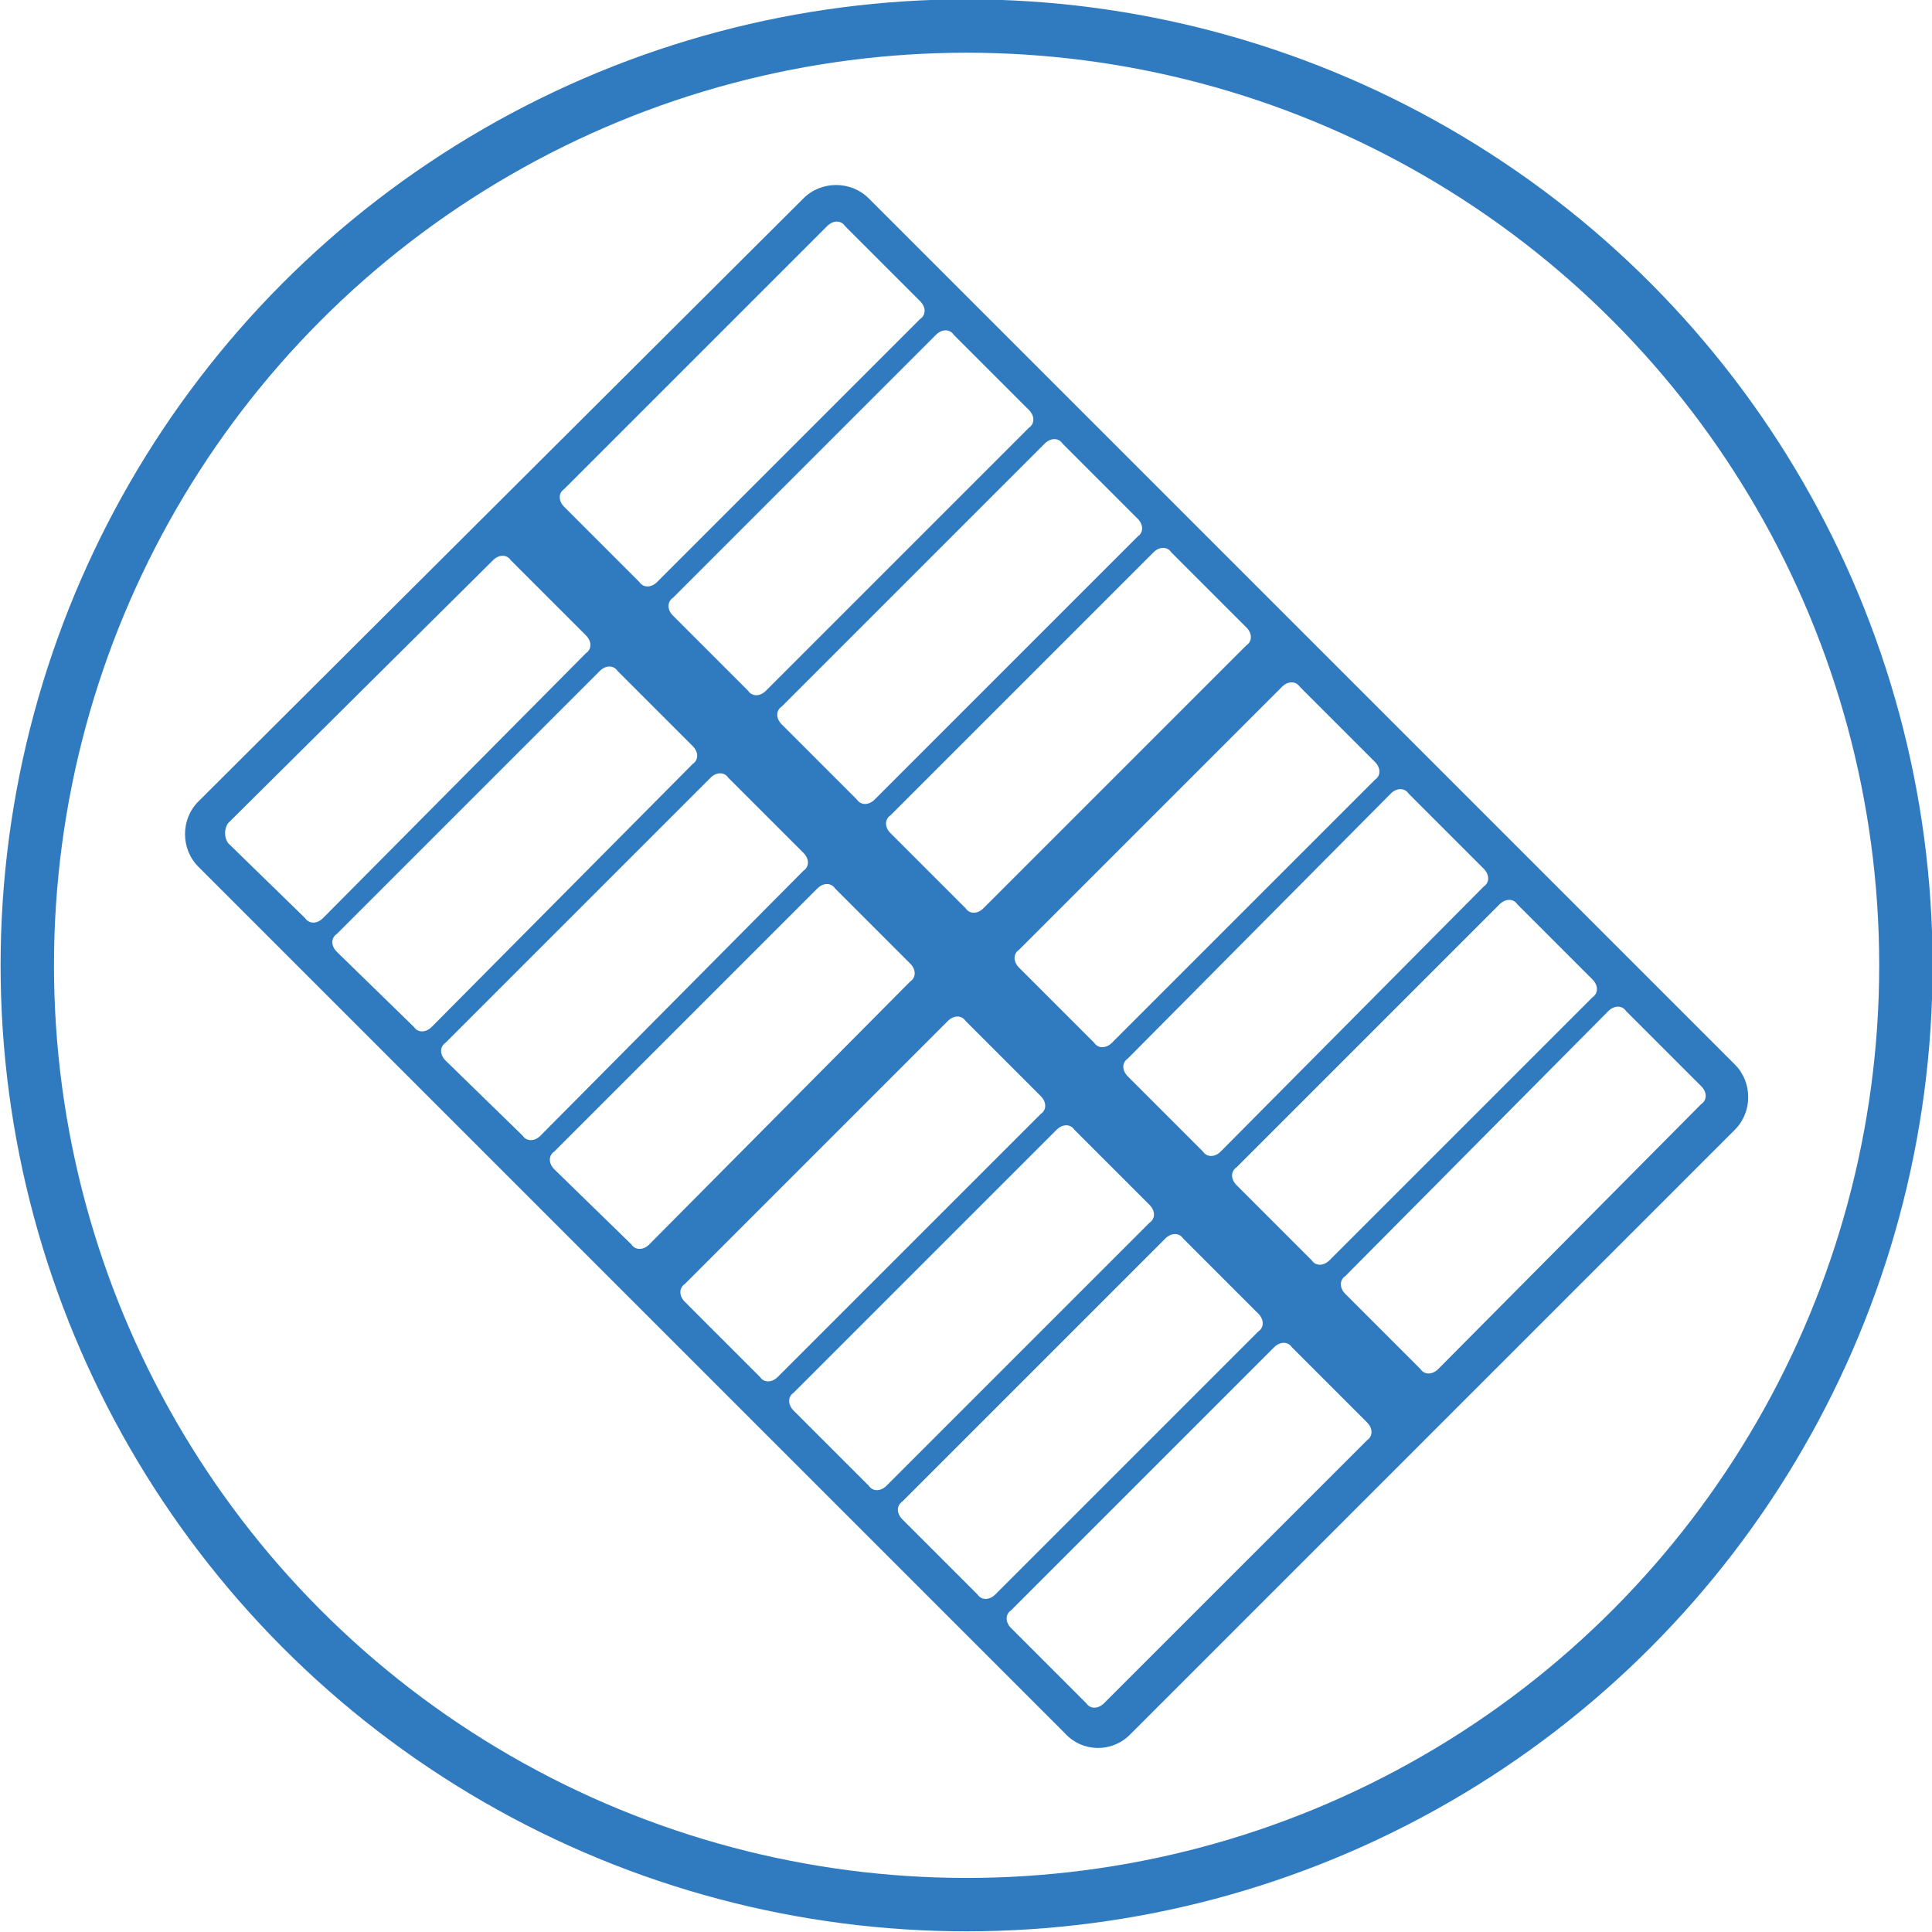
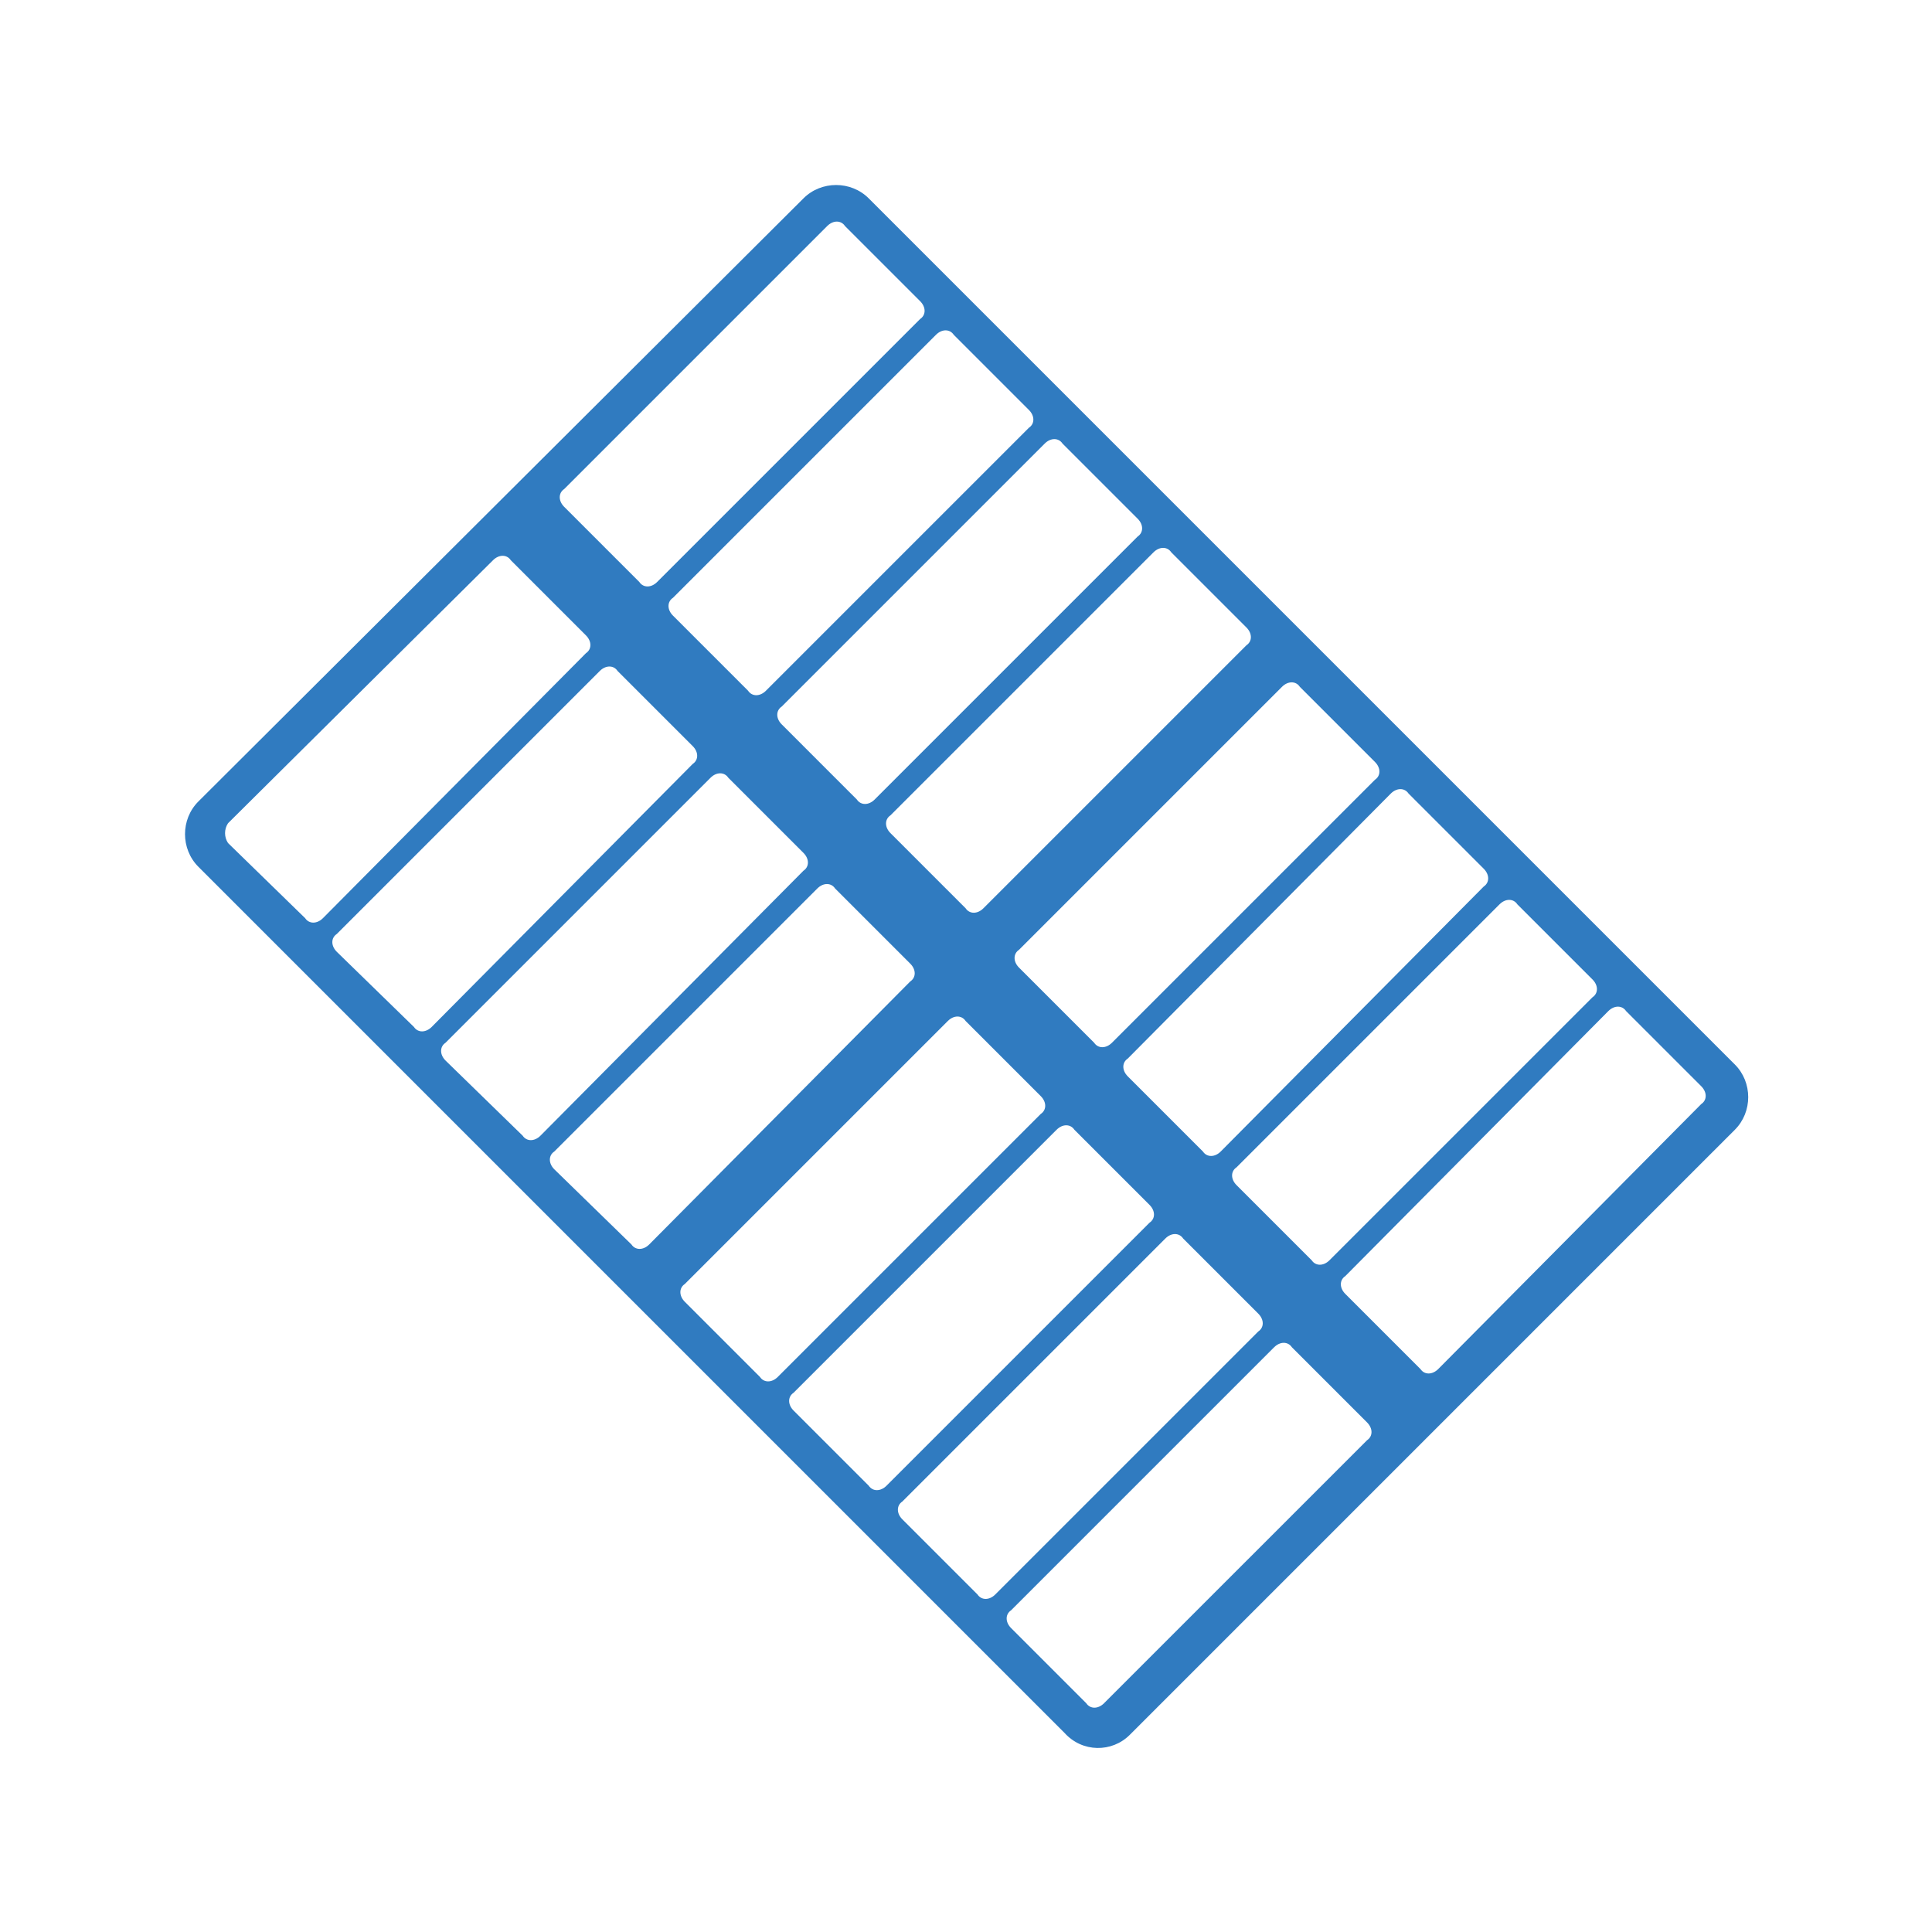
<svg xmlns="http://www.w3.org/2000/svg" version="1.1" id="Layer_1" x="0px" y="0px" viewBox="0 0 97.7 97.7" style="enable-background:new 0 0 97.7 97.7;" xml:space="preserve">
  <style type="text/css">
	.st0{fill:#307BC0;}
	.st1{fill:none;stroke:#307BC0;stroke-width:2.7;stroke-miterlimit:10;}
</style>
  <g id="Group_32156" transform="translate(-656.42 -249.284)">
    <g id="Group_32155" transform="translate(665.751 258.615)">
-       <path id="Path_36990" class="st0" d="M47.8,78.4l30.6-30.6c0.9-0.9,0.9-2.4,0-3.3c0,0,0,0,0,0L34.6,0.7c-0.9-0.9-2.4-0.9-3.3,0    c0,0,0,0,0,0L0.7,31.2c-0.9,0.9-0.9,2.4,0,3.3c0,0,0,0,0,0l43.8,43.8C45.4,79.3,46.9,79.3,47.8,78.4z M19.2,16.3    c-0.3-0.3-0.3-0.7,0-0.9c0,0,0,0,0,0L32.5,2.1c0.3-0.3,0.7-0.3,0.9,0c0,0,0,0,0,0l3.8,3.8c0.3,0.3,0.3,0.7,0,0.9L23.9,20.1    c-0.3,0.3-0.7,0.3-0.9,0L19.2,16.3z M24.7,21.8c-0.3-0.3-0.3-0.7,0-0.9c0,0,0,0,0,0L38,7.6c0.3-0.3,0.7-0.3,0.9,0l3.8,3.8    c0.3,0.3,0.3,0.7,0,0.9L29.4,25.6c-0.3,0.3-0.7,0.3-0.9,0c0,0,0,0,0,0L24.7,21.8z M30.2,27.3c-0.3-0.3-0.3-0.7,0-0.9c0,0,0,0,0,0    l13.3-13.3c0.3-0.3,0.7-0.3,0.9,0l3.8,3.8c0.3,0.3,0.3,0.7,0,0.9c0,0,0,0,0,0L34.9,31.1c-0.3,0.3-0.7,0.3-0.9,0c0,0,0,0,0,0    L30.2,27.3z M35.7,32.8c-0.3-0.3-0.3-0.7,0-0.9c0,0,0,0,0,0L49,18.6c0.3-0.3,0.7-0.3,0.9,0l3.8,3.8c0.3,0.3,0.3,0.7,0,0.9    c0,0,0,0,0,0L40.4,36.6c-0.3,0.3-0.7,0.3-0.9,0c0,0,0,0,0,0L35.7,32.8z M42.2,39.6c-0.3-0.3-0.3-0.7,0-0.9c0,0,0,0,0,0l13.3-13.3    c0.3-0.3,0.7-0.3,0.9,0l3.8,3.8c0.3,0.3,0.3,0.7,0,0.9L46.9,43.4c-0.3,0.3-0.7,0.3-0.9,0c0,0,0,0,0,0L42.2,39.6z M47.7,45.1    c-0.3-0.3-0.3-0.7,0-0.9c0,0,0,0,0,0L61,30.8c0.3-0.3,0.7-0.3,0.9,0c0,0,0,0,0,0l3.8,3.8c0.3,0.3,0.3,0.7,0,0.9c0,0,0,0,0,0    L52.4,48.9c-0.3,0.3-0.7,0.3-0.9,0L47.7,45.1z M53.2,50.6c-0.3-0.3-0.3-0.7,0-0.9c0,0,0,0,0,0l13.3-13.3c0.3-0.3,0.7-0.3,0.9,0    c0,0,0,0,0,0l3.8,3.8c0.3,0.3,0.3,0.7,0,0.9c0,0,0,0,0,0L57.9,54.4c-0.3,0.3-0.7,0.3-0.9,0c0,0,0,0,0,0L53.2,50.6z M58.7,56.1    c-0.3-0.3-0.3-0.7,0-0.9c0,0,0,0,0,0L72,41.8c0.3-0.3,0.7-0.3,0.9,0c0,0,0,0,0,0l3.8,3.8c0.3,0.3,0.3,0.7,0,0.9L63.4,59.9    c-0.3,0.3-0.7,0.3-0.9,0c0,0,0,0,0,0L58.7,56.1z M2.2,33.3C2,33,2,32.6,2.2,32.3c0,0,0,0,0,0L15.6,19c0.3-0.3,0.7-0.3,0.9,0    c0,0,0,0,0,0l3.8,3.8c0.3,0.3,0.3,0.7,0,0.9L7,37.1c-0.3,0.3-0.7,0.3-0.9,0L2.2,33.3z M7.7,38.8c-0.3-0.3-0.3-0.7,0-0.9    c0,0,0,0,0,0l13.3-13.3c0.3-0.3,0.7-0.3,0.9,0l3.8,3.8c0.3,0.3,0.3,0.7,0,0.9L12.5,42.6c-0.3,0.3-0.7,0.3-0.9,0c0,0,0,0,0,0    L7.7,38.8z M13.2,44.3c-0.3-0.3-0.3-0.7,0-0.9c0,0,0,0,0,0L26.6,30c0.3-0.3,0.7-0.3,0.9,0l3.8,3.8c0.3,0.3,0.3,0.7,0,0.9    c0,0,0,0,0,0L18,48.1c-0.3,0.3-0.7,0.3-0.9,0c0,0,0,0,0,0L13.2,44.3z M18.7,49.8c-0.3-0.3-0.3-0.7,0-0.9c0,0,0,0,0,0l13.3-13.3    c0.3-0.3,0.7-0.3,0.9,0c0,0,0,0,0,0l3.8,3.8c0.3,0.3,0.3,0.7,0,0.9c0,0,0,0,0,0L23.5,53.6c-0.3,0.3-0.7,0.3-0.9,0c0,0,0,0,0,0    L18.7,49.8z M25.3,56.5c-0.3-0.3-0.3-0.7,0-0.9c0,0,0,0,0,0l13.3-13.3c0.3-0.3,0.7-0.3,0.9,0l3.8,3.8c0.3,0.3,0.3,0.7,0,0.9    L30,60.3c-0.3,0.3-0.7,0.3-0.9,0c0,0,0,0,0,0L25.3,56.5z M30.8,62c-0.3-0.3-0.3-0.7,0-0.9c0,0,0,0,0,0l13.3-13.3    c0.3-0.3,0.7-0.3,0.9,0c0,0,0,0,0,0l3.8,3.8c0.3,0.3,0.3,0.7,0,0.9c0,0,0,0,0,0L35.5,65.8c-0.3,0.3-0.7,0.3-0.9,0L30.8,62z     M36.3,67.5c-0.3-0.3-0.3-0.7,0-0.9c0,0,0,0,0,0l13.3-13.3c0.3-0.3,0.7-0.3,0.9,0c0,0,0,0,0,0l3.8,3.8c0.3,0.3,0.3,0.7,0,0.9    L41,71.3c-0.3,0.3-0.7,0.3-0.9,0c0,0,0,0,0,0L36.3,67.5z M41.8,73c-0.3-0.3-0.3-0.7,0-0.9c0,0,0,0,0,0l13.3-13.3    c0.3-0.3,0.7-0.3,0.9,0c0,0,0,0,0,0l3.8,3.8c0.3,0.3,0.3,0.7,0,0.9L46.5,76.8c-0.3,0.3-0.7,0.3-0.9,0c0,0,0,0,0,0L41.8,73z" />
+       <path id="Path_36990" class="st0" d="M47.8,78.4l30.6-30.6c0.9-0.9,0.9-2.4,0-3.3c0,0,0,0,0,0L34.6,0.7c-0.9-0.9-2.4-0.9-3.3,0    c0,0,0,0,0,0L0.7,31.2c-0.9,0.9-0.9,2.4,0,3.3c0,0,0,0,0,0l43.8,43.8C45.4,79.3,46.9,79.3,47.8,78.4z M19.2,16.3    c-0.3-0.3-0.3-0.7,0-0.9c0,0,0,0,0,0L32.5,2.1c0.3-0.3,0.7-0.3,0.9,0c0,0,0,0,0,0l3.8,3.8c0.3,0.3,0.3,0.7,0,0.9L23.9,20.1    c-0.3,0.3-0.7,0.3-0.9,0L19.2,16.3z M24.7,21.8c-0.3-0.3-0.3-0.7,0-0.9c0,0,0,0,0,0L38,7.6c0.3-0.3,0.7-0.3,0.9,0l3.8,3.8    c0.3,0.3,0.3,0.7,0,0.9L29.4,25.6c-0.3,0.3-0.7,0.3-0.9,0c0,0,0,0,0,0L24.7,21.8z M30.2,27.3c-0.3-0.3-0.3-0.7,0-0.9c0,0,0,0,0,0    l13.3-13.3c0.3-0.3,0.7-0.3,0.9,0l3.8,3.8c0.3,0.3,0.3,0.7,0,0.9c0,0,0,0,0,0L34.9,31.1c-0.3,0.3-0.7,0.3-0.9,0c0,0,0,0,0,0    L30.2,27.3z M35.7,32.8c-0.3-0.3-0.3-0.7,0-0.9c0,0,0,0,0,0L49,18.6c0.3-0.3,0.7-0.3,0.9,0l3.8,3.8c0.3,0.3,0.3,0.7,0,0.9    c0,0,0,0,0,0L40.4,36.6c-0.3,0.3-0.7,0.3-0.9,0c0,0,0,0,0,0L35.7,32.8z M42.2,39.6c-0.3-0.3-0.3-0.7,0-0.9c0,0,0,0,0,0l13.3-13.3    c0.3-0.3,0.7-0.3,0.9,0l3.8,3.8c0.3,0.3,0.3,0.7,0,0.9L46.9,43.4c-0.3,0.3-0.7,0.3-0.9,0c0,0,0,0,0,0L42.2,39.6z M47.7,45.1    c-0.3-0.3-0.3-0.7,0-0.9c0,0,0,0,0,0L61,30.8c0.3-0.3,0.7-0.3,0.9,0c0,0,0,0,0,0l3.8,3.8c0.3,0.3,0.3,0.7,0,0.9c0,0,0,0,0,0    L52.4,48.9c-0.3,0.3-0.7,0.3-0.9,0L47.7,45.1z M53.2,50.6c-0.3-0.3-0.3-0.7,0-0.9c0,0,0,0,0,0l13.3-13.3c0.3-0.3,0.7-0.3,0.9,0    c0,0,0,0,0,0l3.8,3.8c0.3,0.3,0.3,0.7,0,0.9c0,0,0,0,0,0L57.9,54.4c-0.3,0.3-0.7,0.3-0.9,0c0,0,0,0,0,0L53.2,50.6z M58.7,56.1    c-0.3-0.3-0.3-0.7,0-0.9c0,0,0,0,0,0L72,41.8c0.3-0.3,0.7-0.3,0.9,0l3.8,3.8c0.3,0.3,0.3,0.7,0,0.9L63.4,59.9    c-0.3,0.3-0.7,0.3-0.9,0c0,0,0,0,0,0L58.7,56.1z M2.2,33.3C2,33,2,32.6,2.2,32.3c0,0,0,0,0,0L15.6,19c0.3-0.3,0.7-0.3,0.9,0    c0,0,0,0,0,0l3.8,3.8c0.3,0.3,0.3,0.7,0,0.9L7,37.1c-0.3,0.3-0.7,0.3-0.9,0L2.2,33.3z M7.7,38.8c-0.3-0.3-0.3-0.7,0-0.9    c0,0,0,0,0,0l13.3-13.3c0.3-0.3,0.7-0.3,0.9,0l3.8,3.8c0.3,0.3,0.3,0.7,0,0.9L12.5,42.6c-0.3,0.3-0.7,0.3-0.9,0c0,0,0,0,0,0    L7.7,38.8z M13.2,44.3c-0.3-0.3-0.3-0.7,0-0.9c0,0,0,0,0,0L26.6,30c0.3-0.3,0.7-0.3,0.9,0l3.8,3.8c0.3,0.3,0.3,0.7,0,0.9    c0,0,0,0,0,0L18,48.1c-0.3,0.3-0.7,0.3-0.9,0c0,0,0,0,0,0L13.2,44.3z M18.7,49.8c-0.3-0.3-0.3-0.7,0-0.9c0,0,0,0,0,0l13.3-13.3    c0.3-0.3,0.7-0.3,0.9,0c0,0,0,0,0,0l3.8,3.8c0.3,0.3,0.3,0.7,0,0.9c0,0,0,0,0,0L23.5,53.6c-0.3,0.3-0.7,0.3-0.9,0c0,0,0,0,0,0    L18.7,49.8z M25.3,56.5c-0.3-0.3-0.3-0.7,0-0.9c0,0,0,0,0,0l13.3-13.3c0.3-0.3,0.7-0.3,0.9,0l3.8,3.8c0.3,0.3,0.3,0.7,0,0.9    L30,60.3c-0.3,0.3-0.7,0.3-0.9,0c0,0,0,0,0,0L25.3,56.5z M30.8,62c-0.3-0.3-0.3-0.7,0-0.9c0,0,0,0,0,0l13.3-13.3    c0.3-0.3,0.7-0.3,0.9,0c0,0,0,0,0,0l3.8,3.8c0.3,0.3,0.3,0.7,0,0.9c0,0,0,0,0,0L35.5,65.8c-0.3,0.3-0.7,0.3-0.9,0L30.8,62z     M36.3,67.5c-0.3-0.3-0.3-0.7,0-0.9c0,0,0,0,0,0l13.3-13.3c0.3-0.3,0.7-0.3,0.9,0c0,0,0,0,0,0l3.8,3.8c0.3,0.3,0.3,0.7,0,0.9    L41,71.3c-0.3,0.3-0.7,0.3-0.9,0c0,0,0,0,0,0L36.3,67.5z M41.8,73c-0.3-0.3-0.3-0.7,0-0.9c0,0,0,0,0,0l13.3-13.3    c0.3-0.3,0.7-0.3,0.9,0c0,0,0,0,0,0l3.8,3.8c0.3,0.3,0.3,0.7,0,0.9L46.5,76.8c-0.3,0.3-0.7,0.3-0.9,0c0,0,0,0,0,0L41.8,73z" />
    </g>
-     <circle id="Ellipse_3627" class="st1" cx="705.3" cy="298.1" r="47.5" />
  </g>
</svg>